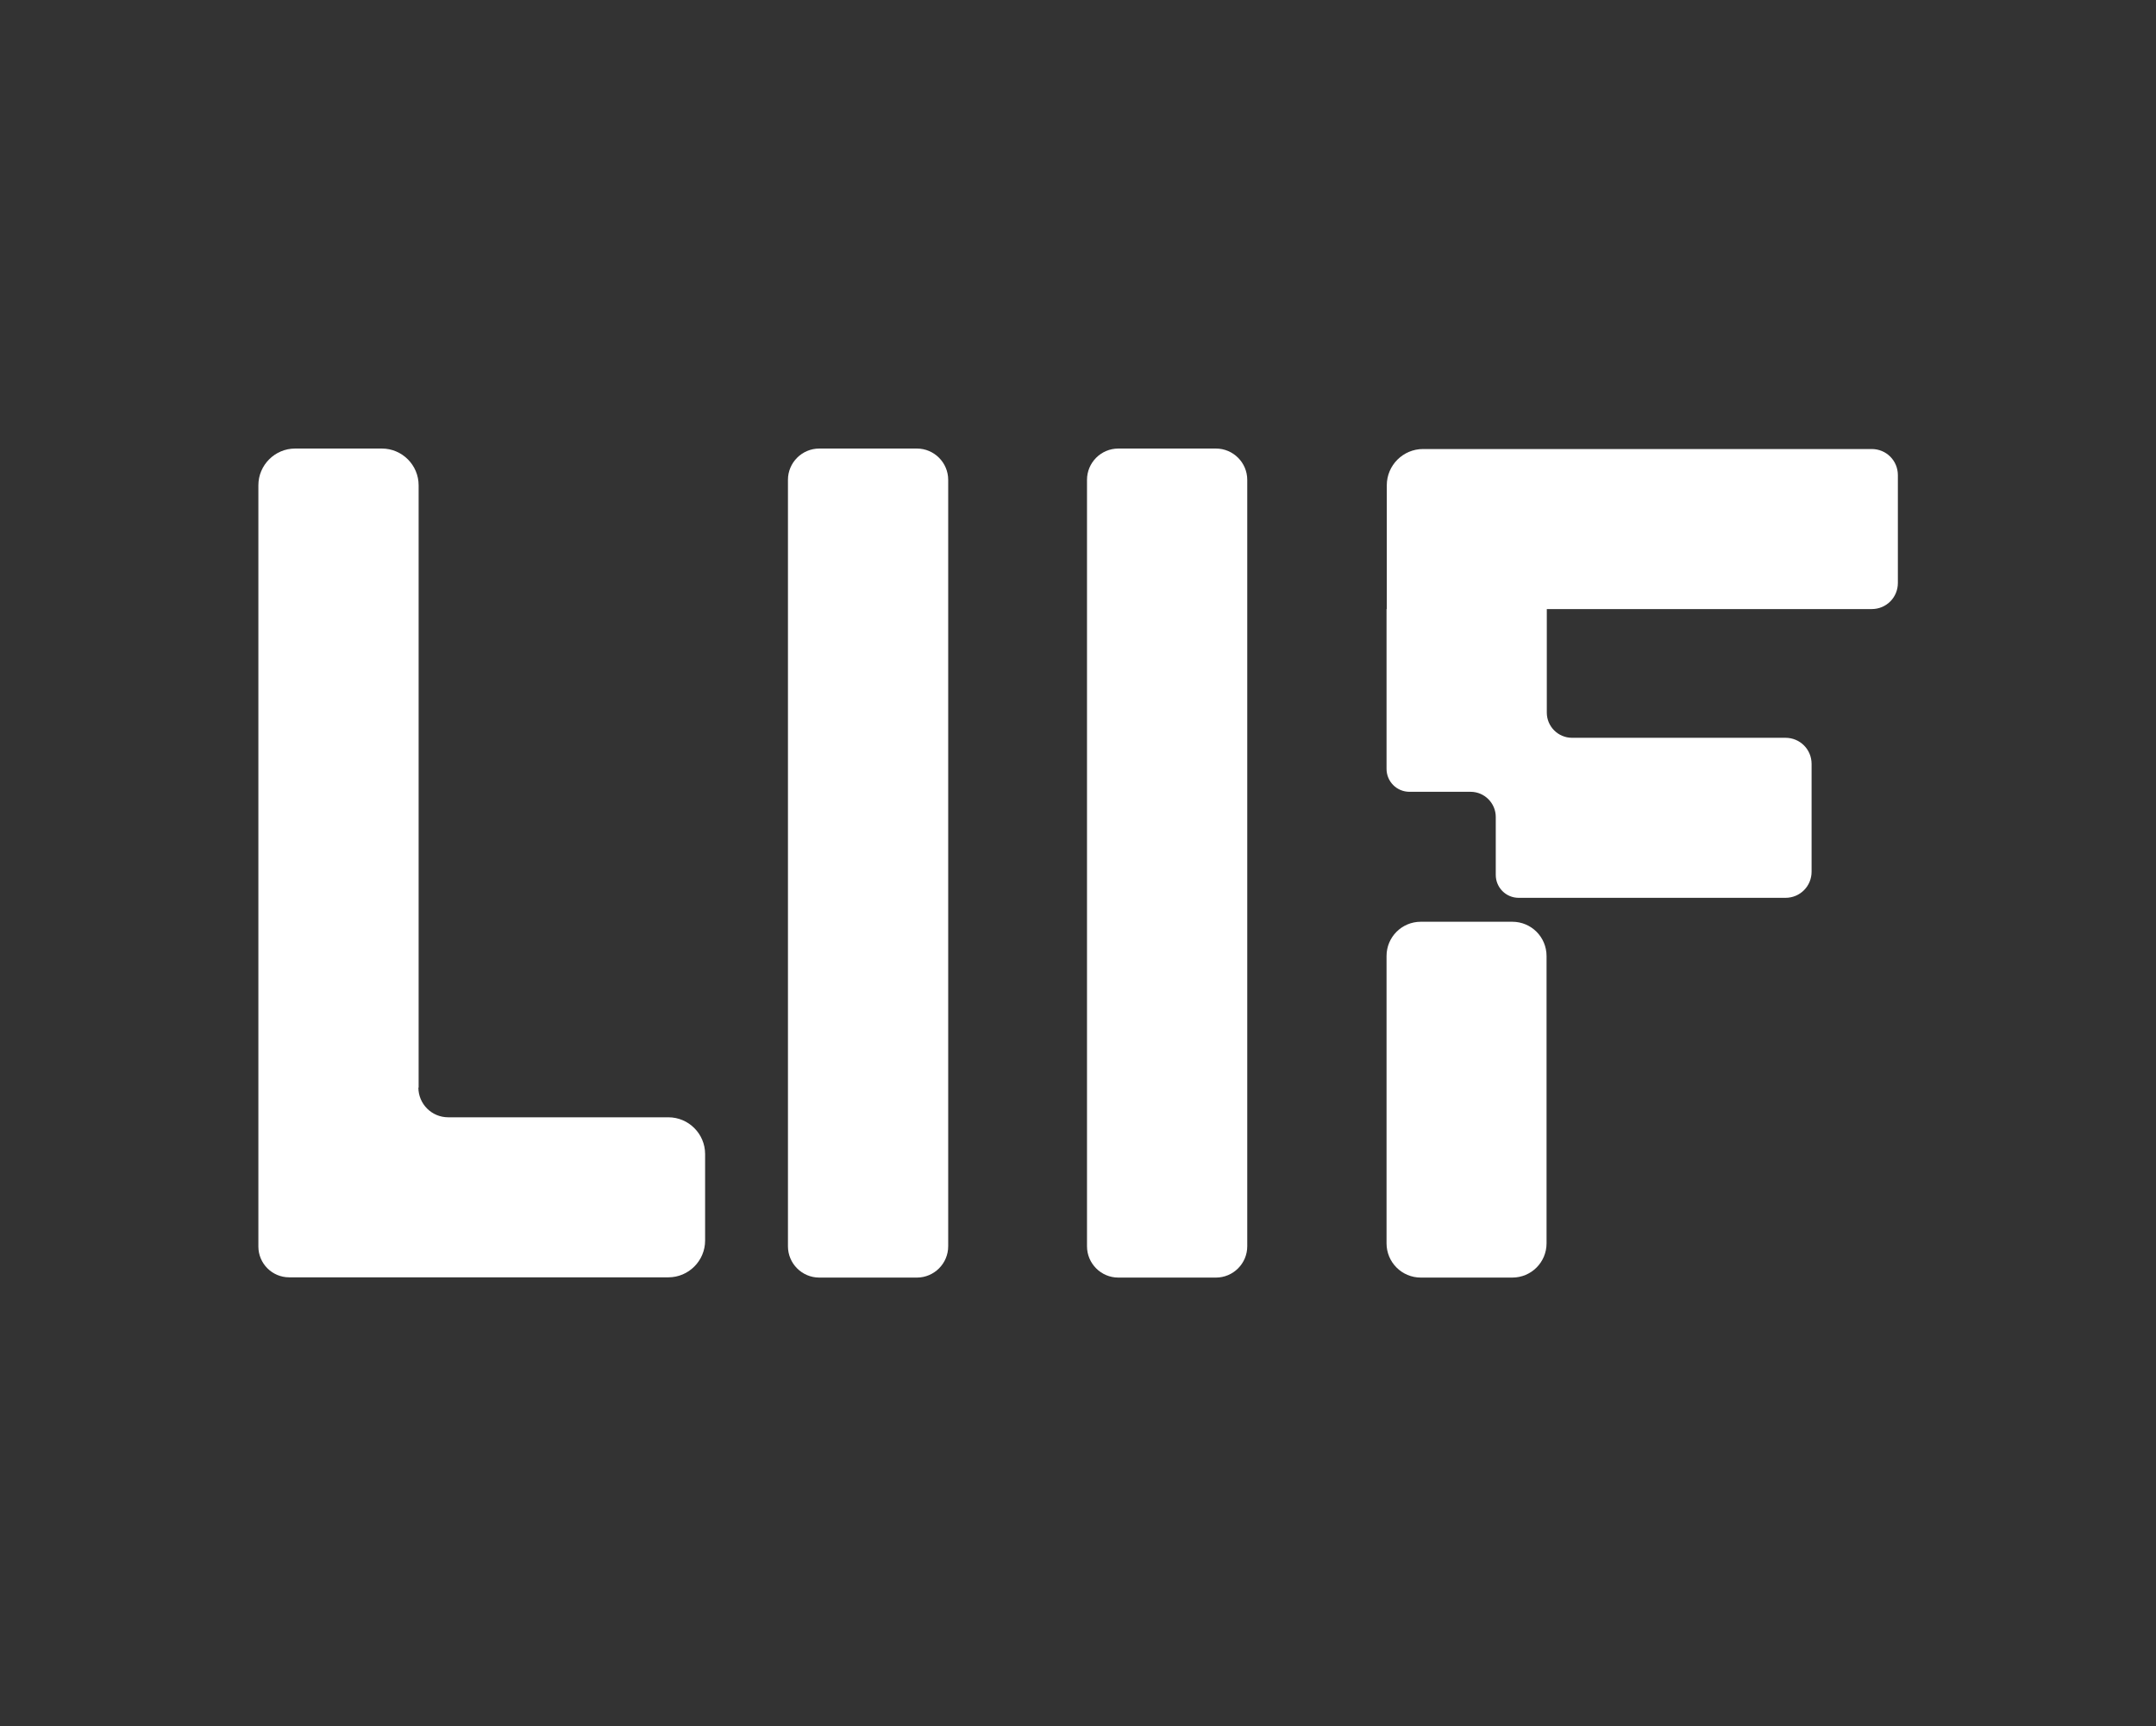
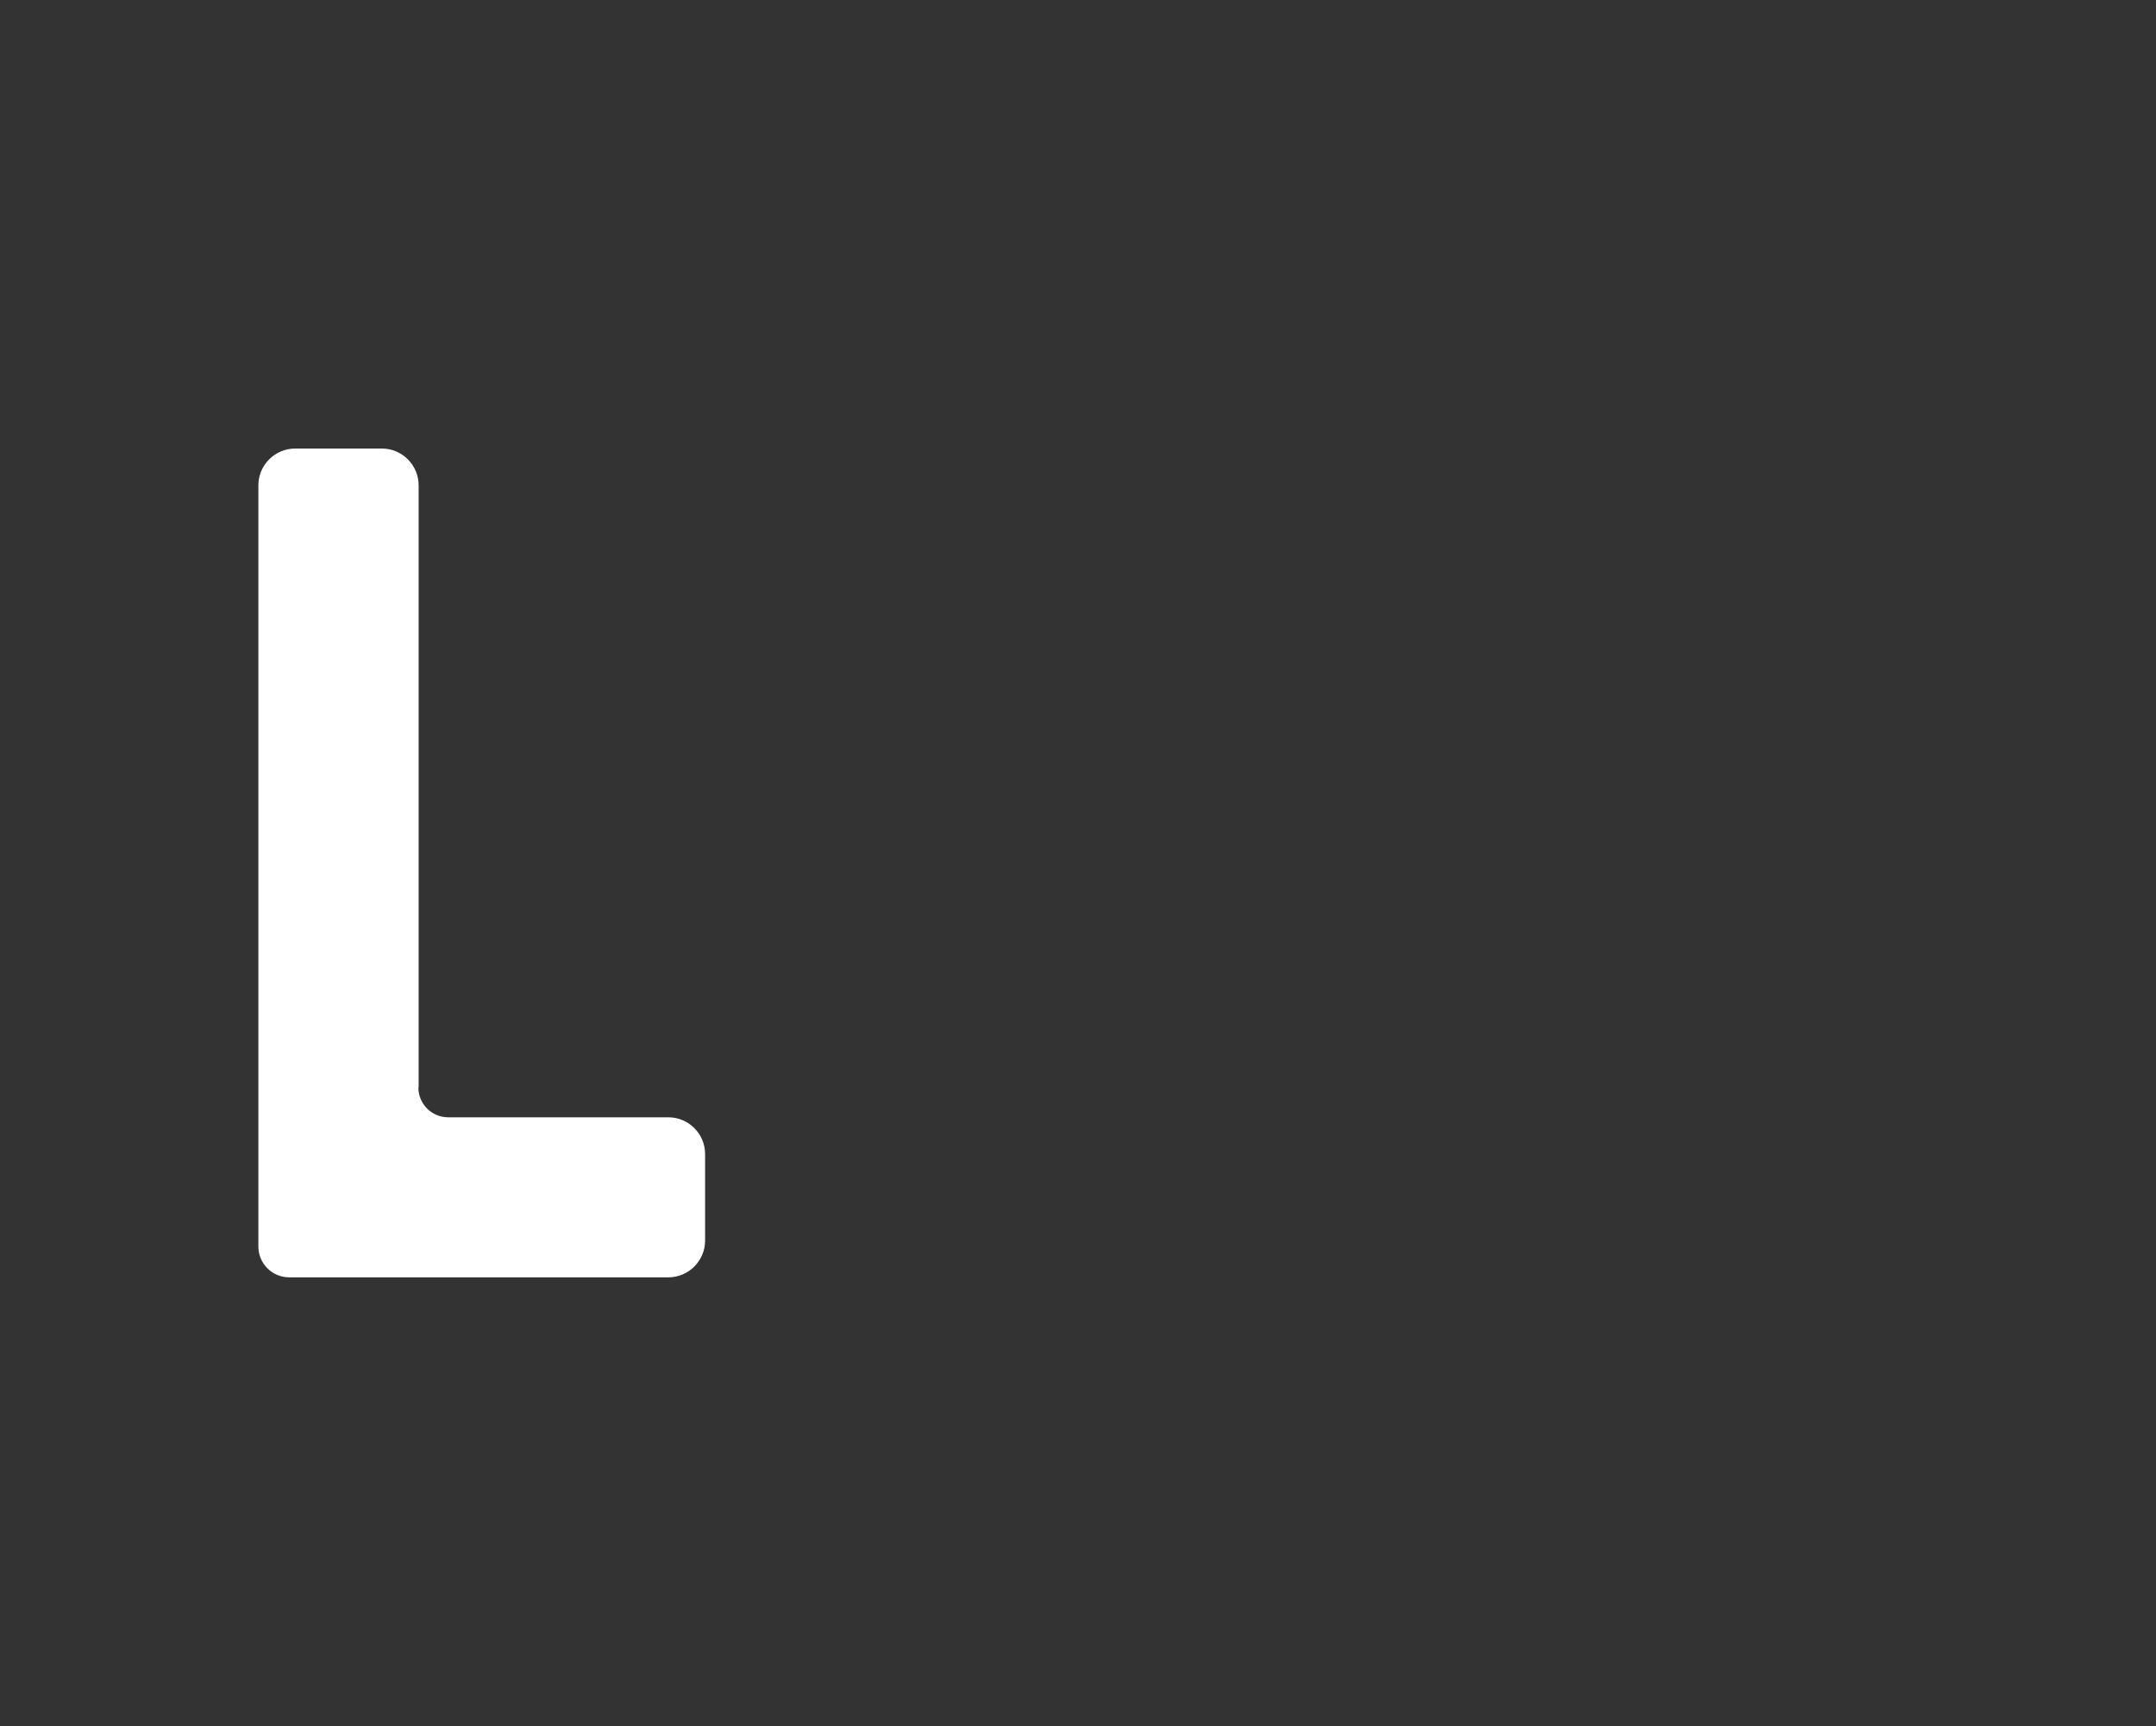
<svg xmlns="http://www.w3.org/2000/svg" id="Layer_1" data-name="Layer 1" viewBox="0 0 87.45 70">
  <rect x="0" y="0" width="87.45" height="70" fill="#333333" stroke="none" />
  <defs>
    <style>
      .cls-1 {
        fill: #fff;
      }
    </style>
  </defs>
-   <path class="cls-1" d="M61.34,51.81h-3.71c-.77,0-1.39-.62-1.39-1.39v-11.65c0-.77.62-1.39,1.39-1.39h3.71c.77,0,1.39.62,1.39,1.39v11.65c0,.77-.62,1.39-1.39,1.39" />
-   <path class="cls-1" d="M37.19,51.81h-3.96c-.7,0-1.27-.57-1.27-1.27v-31.08c0-.7.57-1.27,1.27-1.27h3.96c.7,0,1.27.57,1.27,1.27v31.08c0,.7-.57,1.27-1.27,1.27" />
-   <path class="cls-1" d="M49.32,51.81h-3.96c-.7,0-1.27-.57-1.27-1.27v-31.08c0-.7.57-1.27,1.27-1.27h3.96c.7,0,1.27.57,1.27,1.27v31.08c0,.7-.57,1.27-1.27,1.27" />
-   <path class="cls-1" d="M56.24,24.69v6.49c0,.51.41.93.93.93h2.48c.56,0,1.02.46,1.02,1.02v2.35c0,.51.41.93.93.93h10.82c.59,0,1.06-.47,1.06-1.06v-4.37c0-.59-.47-1.06-1.06-1.06h-8.66c-.56,0-1.02-.46-1.02-1.02v-4.2h13.18c.59,0,1.06-.47,1.06-1.06v-4.37c0-.59-.47-1.06-1.06-1.06h-18.2c-.81,0-1.47.66-1.47,1.47v5.03Z" />
  <path class="cls-1" d="M16.98,44.11v-24.43c0-.82-.67-1.49-1.49-1.49h-3.52c-.82,0-1.49.67-1.49,1.49v25.63s0,5.24,0,5.24c0,.69.56,1.25,1.25,1.25h5.24s10.14,0,10.14,0c.82,0,1.49-.67,1.49-1.49v-3.51c0-.82-.67-1.49-1.49-1.49h-8.93c-.67,0-1.21-.54-1.21-1.21" />
</svg>